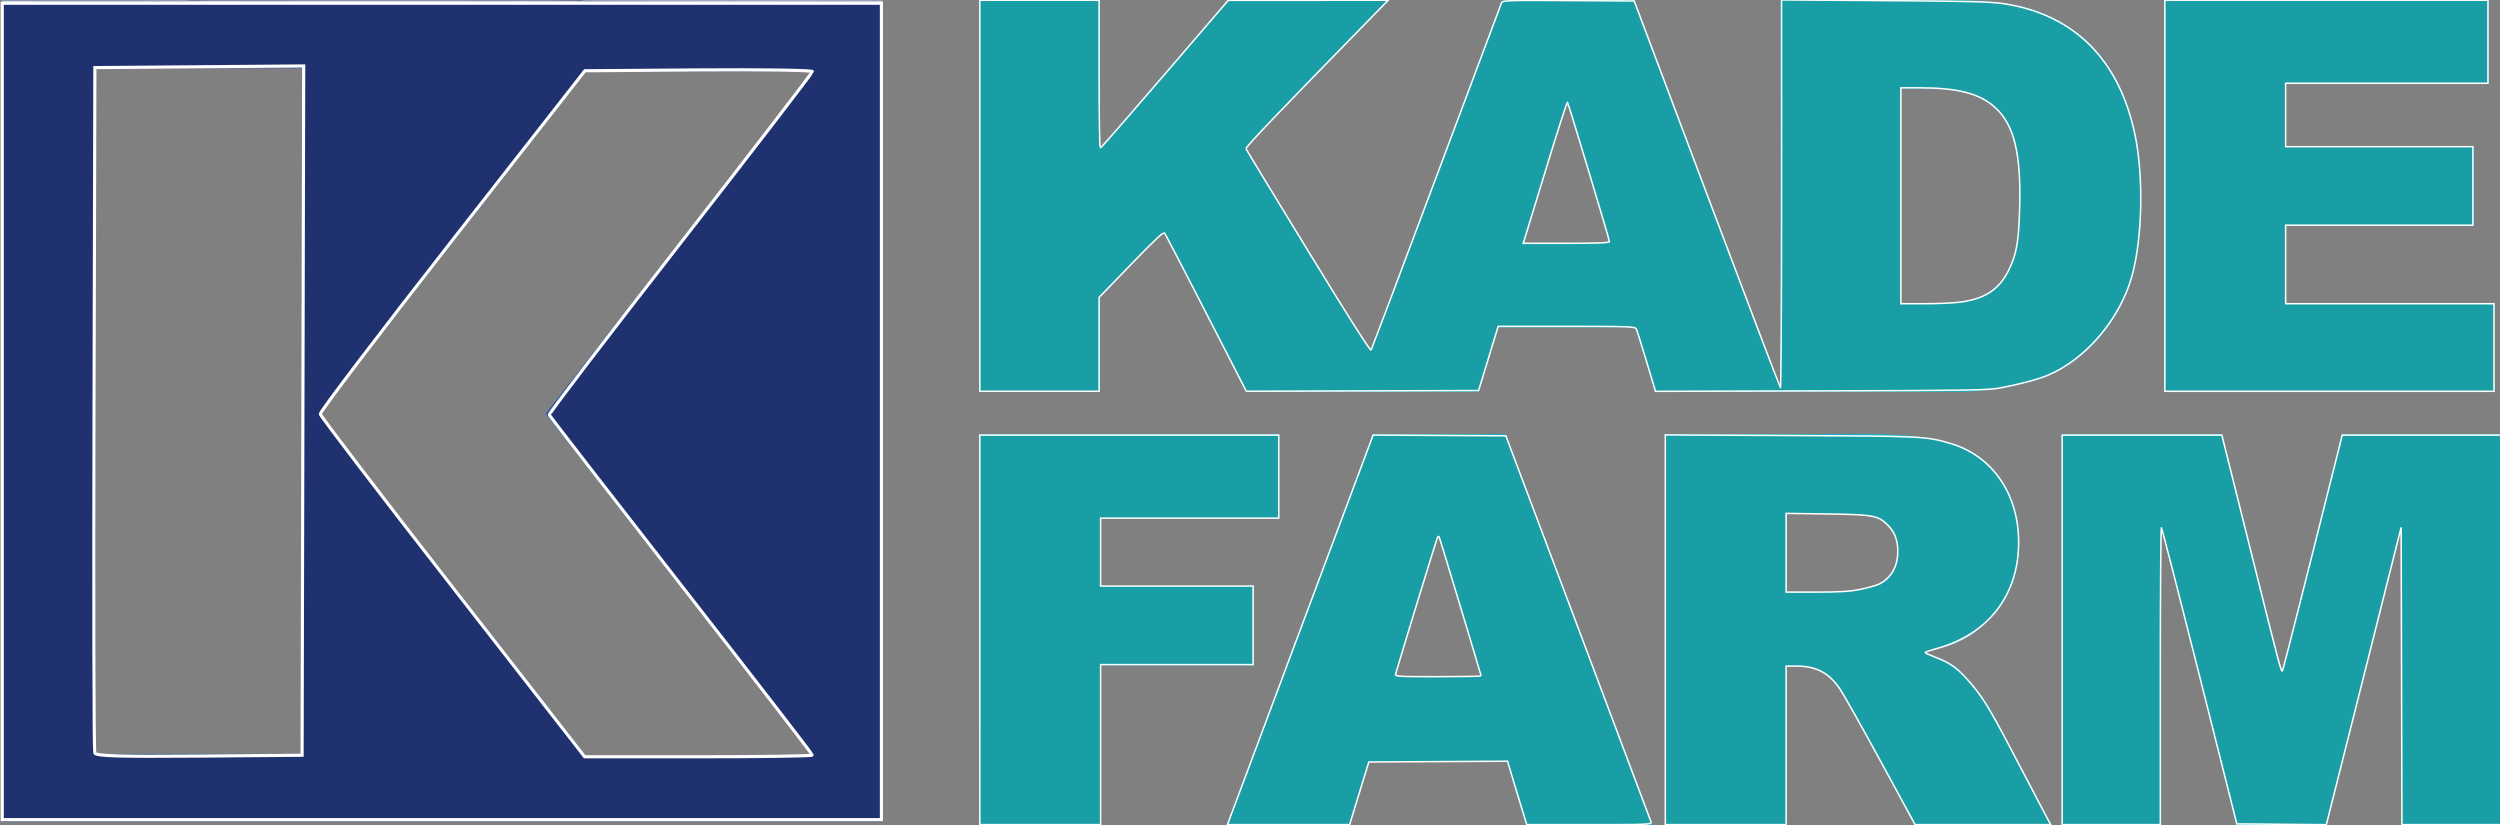
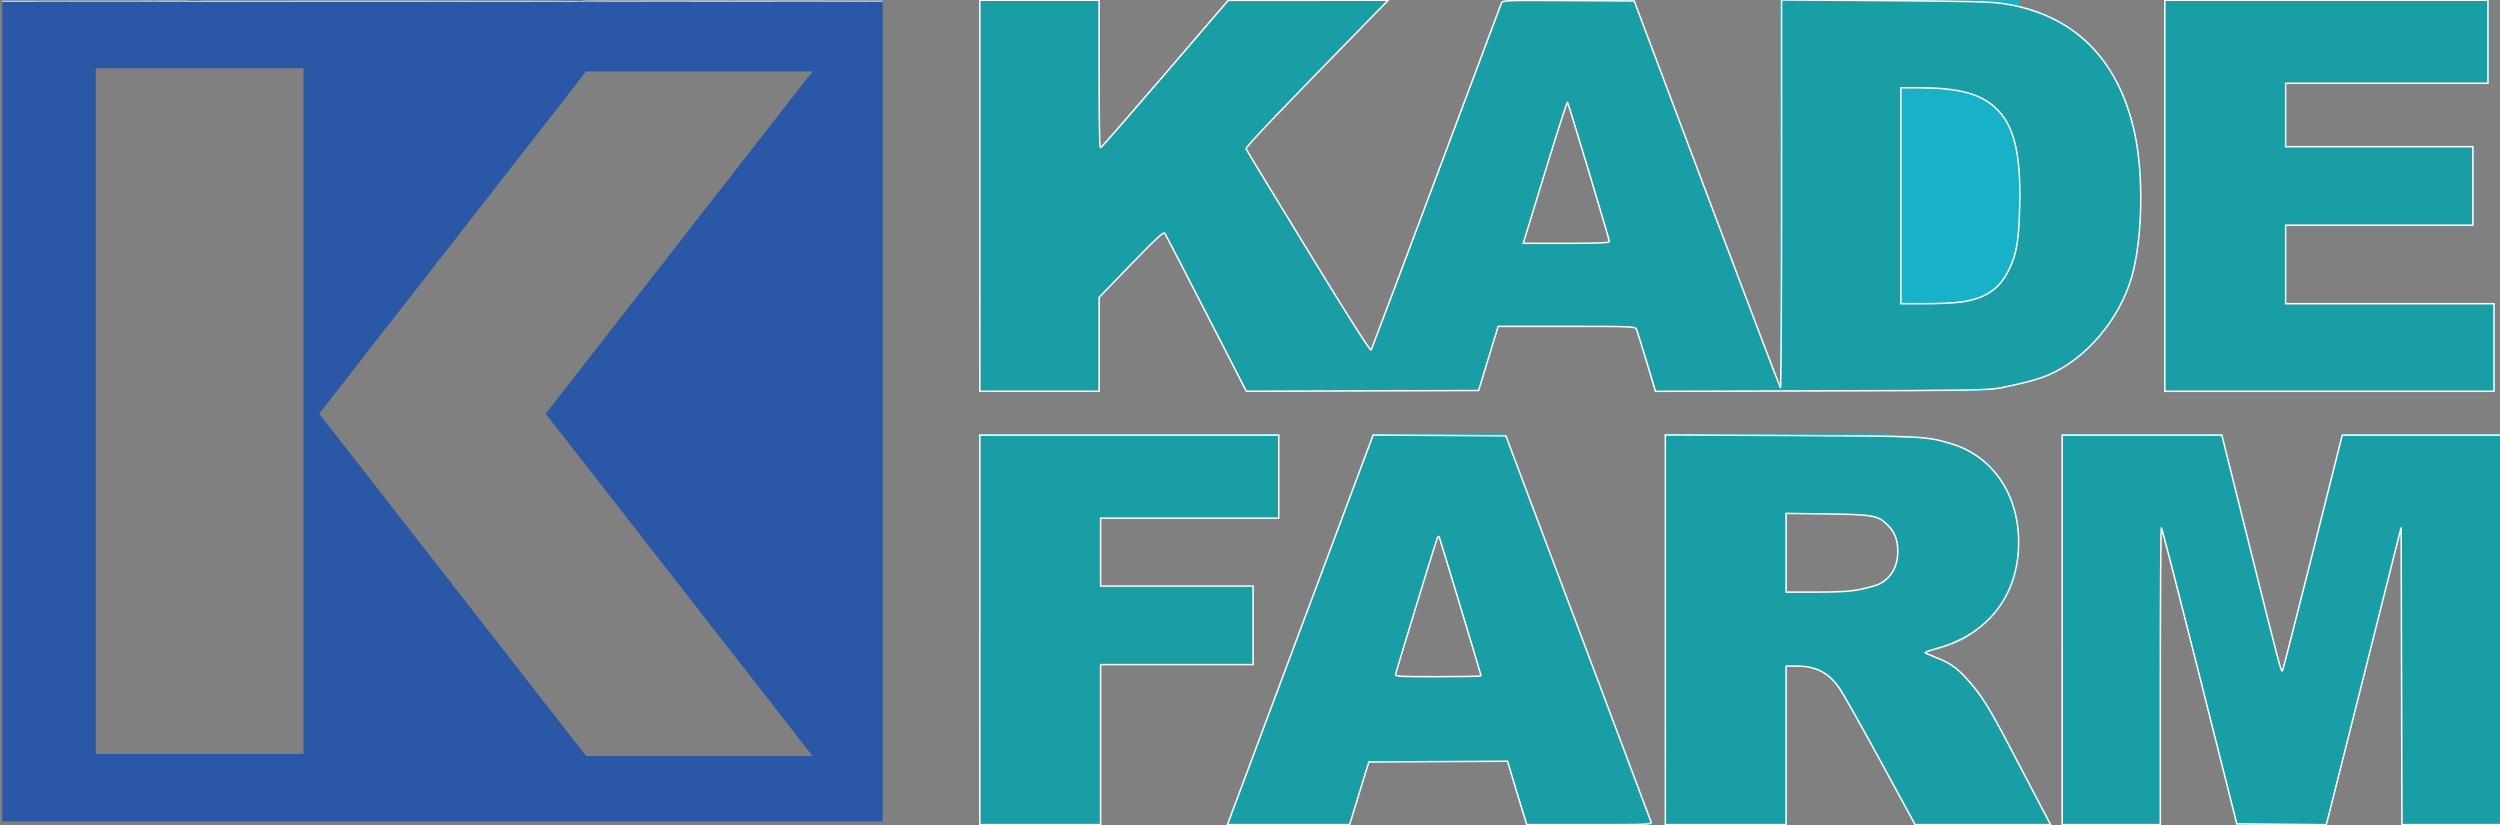
<svg xmlns="http://www.w3.org/2000/svg" viewBox="0 0 413.827 136.64" height="136.64" width="413.827" id="svg2">
  <rect x="0" y="0" width="413.827" height="136.64" fill="#808080" stroke="none" />
  <g transform="matrix(1.333,0,0,-1.333,0,136.64)" id="g10">
    <g transform="scale(0.1)" id="g12">
      <path id="path14" style="fill:#2a58a6;fill-opacity:1;fill-rule:nonzero;stroke:none" d="M 2.816,1024.14 V 4.996 H 1096.14 V 1024.14 Z M 376.938,88.852 H 118.91 V 940.289 H 376.938 Z M 1009.09,86.156 H 727.895 L 396.383,511.332 727.895,936.477 H 1009.09 L 677.594,511.332 1009.09,86.156" />
-       <path id="path16" style="fill:#18b2c8;fill-opacity:1;fill-rule:nonzero;stroke:none" d="m 1216.15,1024.69 h 150 V 840.941 l 158.32,183.749 H 1724.9 L 1546.75,841.684 1732.4,538.441 h -185.22 l -102.24,198.672 -78.79,-80.937 V 538.441 h -150 v 486.249" />
-       <path id="path18" style="fill:#18b2c8;fill-opacity:1;fill-rule:nonzero;stroke:none" d="m 2030.91,618.441 h -170.14 l -24.34,-80 h -153.59 l 181.92,486.249 h 165.09 l 182.99,-486.249 h -157.52 z m -31.98,105 -52.96,175.039 -53.27,-175.039 z" />
-       <path id="path20" style="fill:#18b2c8;fill-opacity:1;fill-rule:nonzero;stroke:none" d="m 2210.77,1024.69 h 223.86 c 44.14,0 79.79,-5.98 106.96,-17.91 27.16,-11.952 49.62,-29.081 67.36,-51.425 17.73,-22.343 30.6,-48.32 38.59,-77.949 7.97,-29.629 11.98,-61.015 11.98,-94.179 0,-51.973 -5.94,-92.266 -17.8,-120.899 -11.87,-28.633 -28.34,-52.637 -49.39,-71.973 -21.08,-19.355 -43.69,-32.246 -67.87,-38.652 -33.05,-8.848 -62.99,-13.262 -89.83,-13.262 h -223.86 z m 150,-109.999 v -266.25 h 37.12 c 31.66,0 54.18,3.477 67.56,10.469 13.38,6.973 23.87,19.16 31.45,36.563 7.58,17.382 11.37,45.586 11.37,84.59 0,51.64 -8.48,86.972 -25.43,106.035 -16.96,19.062 -45.04,28.593 -84.28,28.593 h -37.79" />
+       <path id="path20" style="fill:#18b2c8;fill-opacity:1;fill-rule:nonzero;stroke:none" d="m 2210.77,1024.69 h 223.86 c 44.14,0 79.79,-5.98 106.96,-17.91 27.16,-11.952 49.62,-29.081 67.36,-51.425 17.73,-22.343 30.6,-48.32 38.59,-77.949 7.97,-29.629 11.98,-61.015 11.98,-94.179 0,-51.973 -5.94,-92.266 -17.8,-120.899 -11.87,-28.633 -28.34,-52.637 -49.39,-71.973 -21.08,-19.355 -43.69,-32.246 -67.87,-38.652 -33.05,-8.848 -62.99,-13.262 -89.83,-13.262 h -223.86 z m 150,-109.999 h 37.12 c 31.66,0 54.18,3.477 67.56,10.469 13.38,6.973 23.87,19.16 31.45,36.563 7.58,17.382 11.37,45.586 11.37,84.59 0,51.64 -8.48,86.972 -25.43,106.035 -16.96,19.062 -45.04,28.593 -84.28,28.593 h -37.79" />
      <path id="path22" style="fill:#18b2c8;fill-opacity:1;fill-rule:nonzero;stroke:none" d="m 2687.45,1024.69 h 402.5 V 920.941 H 2838.7 v -77.5 h 233.75 v -98.75 H 2838.7 v -96.25 h 258.75 v -110 h -410 v 486.249" />
      <path id="path24" style="fill:#18b2c8;fill-opacity:1;fill-rule:nonzero;stroke:none" d="m 1216.15,486.129 h 372.5 v -105 H 1367.4 v -83.75 h 188.75 v -98.75 H 1367.4 V -0.121 H 1216.15 V 486.129" />
      <path id="path26" style="fill:#18b2c8;fill-opacity:1;fill-rule:nonzero;stroke:none" d="M 1870.94,79.879 H 1700.8 L 1676.46,-0.121 H 1522.87 L 1704.79,486.129 h 165.09 L 2052.87,-0.121 H 1895.35 Z M 1838.96,184.879 1786,359.918 1732.73,184.879 Z" />
      <path id="path28" style="fill:#18b2c8;fill-opacity:1;fill-rule:nonzero;stroke:none" d="M 2067.8,-0.121 V 486.129 h 251.09 c 46.56,0 82.15,-3.984 106.76,-11.934 24.61,-7.968 44.45,-22.715 59.53,-44.238 15.08,-21.543 22.62,-47.773 22.62,-78.691 0,-26.953 -5.78,-50.215 -17.31,-69.766 -11.54,-19.551 -27.4,-35.391 -47.58,-47.539 -12.87,-7.734 -30.5,-14.141 -52.91,-19.219 17.89,-6.035 30.92,-12.051 39.11,-18.066 5.5,-4.024 13.51,-12.617 24.02,-25.781 10.49,-13.165 17.5,-23.321 21.03,-30.45 L 2547.8,-0.121 H 2377.84 L 2296.92,148.59 c -10.26,19.238 -19.4,31.738 -27.4,37.5 -10.94,7.519 -23.31,11.289 -37.11,11.289 h -13.36 V -0.121 Z M 2219.05,289.879 h 63.59 c 6.88,0 20.18,2.168 39.94,6.543 9.98,1.953 18.15,6.973 24.47,15.039 6.33,8.066 9.5,17.344 9.5,27.832 0,15.469 -5,27.363 -14.98,35.645 -10,8.281 -28.75,12.441 -56.27,12.441 h -66.25 v -97.5" />
      <path id="path30" style="fill:#18b2c8;fill-opacity:1;fill-rule:nonzero;stroke:none" d="m 2560.22,486.129 h 199.16 l 74.3,-295.664 74.43,295.664 h 198.36 V -0.121 H 2982.72 V 371.09 L 2889.28,-0.121 H 2777.25 L 2683.97,371.09 V -0.121 H 2560.22 V 486.129" />
    </g>
-     <path transform="matrix(0.75,0,0,-0.75,0,102.48)" id="path3735" d="M 0.37,68.087 V 0.502 H 73.154 145.937 V 68.087 135.672 H 73.154 0.37 Z M 50.151,67.95 50.284,10.886 32.995,11.023 15.707,11.16 15.573,67.567 c -0.074,31.024 -0.021,56.703 0.116,57.064 0.196,0.515 3.937,0.627 17.29,0.52 l 17.04,-0.137 z M 134.5,124.987 c 0,-0.158 -9.767,-12.809 -21.705,-28.113 C 100.857,81.57 91.025,68.872 90.946,68.656 90.867,68.44 100.634,55.654 112.651,40.242 124.668,24.83 134.5,12.037 134.5,11.813 c 0,-0.224 -8.472,-0.345 -18.826,-0.27 L 96.847,11.68 74.886,39.753 c -12.079,15.441 -21.913,28.385 -21.854,28.766 0.059,0.381 9.933,13.304 21.942,28.718 l 21.835,28.026 18.846,0.005 c 10.365,0.003 18.846,-0.124 18.846,-0.282 z" style="stroke: rgb(255, 255, 255); stroke-width: 0.52; fill: rgb(31, 50, 111);" />
    <path transform="matrix(0.75,0,0,-0.75,0,102.48)" id="path3737" d="m 96.373,0.152 c 0,-0.065 0.022,-0.065 24.889,-0.065 24.868,0 24.889,5.654e-5 24.889,0.065 0,0.065 -0.022,0.065 -24.889,0.065 -24.868,0 -24.889,-5.656e-5 -24.889,-0.065 z" style="fill:#ffffff;stroke:#ffffff;stroke-width:0.032" />
    <path transform="matrix(0.75,0,0,-0.75,0,102.48)" id="path3739" d="m 139.371,0.235 c 0,-0.003 0.318,-0.004 0.946,-0.004 1.207,-6.305e-5 3.619,-0.006 4.38,-0.012 0.979,-0.007 1.345,-0.015 1.431,-0.033 l 0.024,-0.005 v 0.029 0.029 h -3.391 c -2.258,0 -3.391,-0.001 -3.391,-0.004 z" style="fill:#ffffff;stroke:#ffffff;stroke-width:0.004" />
    <path transform="matrix(0.75,0,0,-0.75,0,102.48)" id="path3741" d="m 146.121,0.116 c -0.046,-0.009 -0.254,-0.019 -0.5,-0.023 -0.031,-5.1424e-4 0.076,-0.001 0.237,-0.002 l 0.294,-8.6039e-4 v 0.016 c 0,0.009 -0.001,0.015 -0.003,0.015 -0.002,-2.5075e-4 -0.014,-0.003 -0.028,-0.005 z" style="fill:#ffffff;stroke:#ffffff;stroke-width:0.004" />
    <path transform="matrix(0.75,0,0,-0.75,0,102.48)" id="path3743" d="m 145.59,0.096 c 0.004,-9.904e-4 0.009,-9.2527e-4 0.012,1.4474e-4 0.003,0.001 -4.6e-4,0.002 -0.007,0.002 -0.006,-7.961e-5 -0.009,-9.5507e-4 -0.005,-0.002 z" style="fill:#ffffff;stroke:#ffffff;stroke-width:0.004" />
    <path transform="matrix(0.75,0,0,-0.75,0,102.48)" id="path3745" d="m 145.373,0.091 c -0.106,-0.002 -0.09,-0.002 0.105,-0.003 0.127,-4.9165e-4 0.229,-7.638e-5 0.228,9.2282e-4 -0.003,0.003 -0.2,0.004 -0.333,0.002 z" style="fill:#ffffff;stroke:#ffffff;stroke-width:0.004" />
    <path transform="matrix(0.75,0,0,-0.75,0,102.48)" id="path3747" d="m 30.18,0.177 c 0,-0.062 0.021,-0.062 33.075,-0.062 29.049,0 33.077,0.006 33.092,0.046 0.014,0.036 0.098,0.048 0.386,0.056 0.203,0.005 -14.689,0.013 -33.092,0.017 -33.442,0.007 -33.461,0.007 -33.461,-0.056 z" style="fill:#ffffff;stroke:#ffffff;stroke-width:0.031" />
    <path transform="matrix(0.75,0,0,-0.75,0,102.48)" id="path3749" d="m 7.838,0.214 c 4.102,-0.006 10.814,-0.006 14.916,0 4.102,0.006 0.746,0.011 -7.458,0.011 -8.204,0 -11.56,-0.005 -7.458,-0.011 z" style="fill:#ffffff;stroke:#ffffff;stroke-width:0.044" />
    <path transform="matrix(0.75,0,0,-0.75,0,102.48)" id="path3751" d="M 0.384,0.167 V 0.096 H 11.72 23.056 v 0.044 0.044 l -8.09,1.635e-5 c -4.45,8.93e-6 -8.273,0.003 -8.496,0.007 -0.384,0.007 -0.406,0.008 -0.406,0.028 0,0.02 -0.091,0.02 -2.839,0.02 H 0.384 Z" style="fill:#ffffff;stroke:#ffffff;stroke-width:0.011" />
    <path transform="matrix(0.75,0,0,-0.75,0,102.48)" id="path3753" d="m 24.52,0.203 c -0.009,-0.014 -0.276,-0.022 -0.731,-0.022 -0.702,0 -0.717,-9.0819e-4 -0.717,-0.044 0,-0.044 0.013,-0.044 4.558,-0.04 2.61,0.003 4.128,0.01 3.552,0.019 -0.553,0.008 -1.009,0.016 -1.014,0.018 -0.004,0.002 -0.003,0.023 0.004,0.048 0.012,0.044 6.78e-4,0.044 -2.813,0.044 -1.86,0 -2.83,-0.008 -2.839,-0.022 z" style="fill:#ffffff;stroke:#ffffff;stroke-width:0.022" />
    <path transform="matrix(0.75,0,0,-0.75,0,102.48)" id="path3755" d="m 24.648,0.231 c 0.07,-0.004 0.18,-0.004 0.243,9.065e-5 0.063,0.004 0.006,0.008 -0.128,0.008 -0.134,-4.986e-5 -0.186,-0.004 -0.115,-0.008 z" style="fill:#ffffff;stroke:#ffffff;stroke-width:0.022" />
    <path transform="matrix(0.75,0,0,-0.75,0,102.48)" id="path3759" d="M 162.23,32.378 V 0.003 h 9.875 9.875 V 12.253 c 0,6.737 0.084,12.247 0.188,12.243 0.103,-0.004 4.912,-5.512 10.688,-12.24 l 10.5,-12.233 13.245,-0.01 13.245,-0.01 -2.261,2.313 c -16.169,16.534 -21.384,21.999 -21.273,22.289 0.071,0.185 4.717,7.833 10.324,16.996 6.623,10.823 10.261,16.543 10.382,16.326 0.103,-0.183 4.964,-13.094 10.802,-28.691 5.839,-15.597 10.694,-28.555 10.79,-28.798 0.164,-0.412 0.867,-0.436 11.073,-0.375 L 270.581,0.128 282.593,32.046 c 6.607,17.555 12.096,32.002 12.199,32.104 0.103,0.102 0.188,-14.3 0.188,-32.006 V -0.048 l 17.188,0.118 c 14.505,0.099 17.597,0.184 19.812,0.539 11.466,1.84 18.813,9.176 21.469,21.436 1.502,6.932 1.292,17.404 -0.474,23.691 -1.989,7.078 -7.624,13.713 -13.881,16.344 -1.659,0.697 -4.273,1.402 -7.739,2.086 -2.057,0.406 -4.608,0.451 -29.75,0.52 l -27.5,0.076 -1.482,-4.943 c -0.815,-2.719 -1.578,-5.14 -1.696,-5.38 -0.199,-0.407 -1.002,-0.438 -11.543,-0.438 h -11.329 l -1.619,5.312 -1.619,5.312 -19.23,0.062 -19.23,0.062 -6.625,-12.9 c -3.644,-7.095 -6.739,-13.062 -6.879,-13.26 -0.202,-0.286 -1.346,0.769 -5.562,5.129 l -5.308,5.489 v 7.771 7.771 h -9.875 -9.875 z m 162.399,17.606 c 4.087,-0.569 6.405,-2.114 7.971,-5.313 1.297,-2.651 1.637,-4.594 1.799,-10.293 0.255,-8.919 -0.901,-13.702 -4.001,-16.559 -2.579,-2.377 -6.18,-3.316 -12.723,-3.316 h -2.944 v 17.875 17.875 h 3.982 c 2.19,0 4.853,-0.121 5.917,-0.269 z M 266.48,39.969 c 0,-0.325 -6.741,-22.725 -6.941,-23.063 -0.072,-0.122 -1.671,4.828 -3.552,11 -1.881,6.172 -3.504,11.475 -3.606,11.785 l -0.185,0.562 h 7.142 c 5.166,0 7.142,-0.079 7.142,-0.284 z" style="stroke: rgb(255, 255, 255); stroke-width: 0.25; fill: rgb(25, 158, 165);" />
    <path transform="matrix(0.75,0,0,-0.75,0,102.48)" id="path3761" d="M 162.23,104.253 V 72.003 h 24.75 24.75 v 6.875 6.875 h -14.75 -14.75 v 5.625 5.625 h 12.625 12.625 v 6.5 6.5 h -12.625 -12.625 v 13.25 13.25 h -10 -10 z" style="stroke: rgb(255, 255, 255); stroke-width: 0.25; fill: rgb(25, 158, 165);" />
    <path transform="matrix(0.75,0,0,-0.75,0,102.48)" id="path3763" d="m 203.815,134.941 c 0.319,-0.859 5.746,-15.373 12.059,-32.253 l 11.478,-30.69 10.988,0.065 10.988,0.065 11.95,31.75 c 6.572,17.462 12.014,31.947 12.093,32.188 0.135,0.412 -0.463,0.438 -10.219,0.438 h -10.362 l -0.639,-2.062 c -0.351,-1.134 -1.068,-3.496 -1.592,-5.249 l -0.953,-3.187 -11.484,0.062 -11.484,0.062 -0.808,2.625 c -0.444,1.444 -1.16,3.778 -1.59,5.188 l -0.782,2.562 h -10.112 -10.112 z m 41.415,-23.067 c 0,-0.138 -6.663,-22.236 -6.896,-22.87 -0.122,-0.333 -0.16,-0.333 -0.34,0 -0.148,0.273 -5.381,17.341 -6.919,22.562 -0.121,0.409 0.329,0.438 7.013,0.438 3.928,0 7.142,-0.058 7.142,-0.13 z" style="stroke: rgb(255, 255, 255); stroke-width: 0.25; paint-order: fill; fill: rgb(25, 158, 165);" />
    <path transform="matrix(0.75,0,0,-0.75,0,102.48)" id="path3765" d="M 275.73,104.24 V 71.977 l 20.812,0.101 c 21.943,0.107 22.304,0.124 26.346,1.299 6.96,2.023 11.341,8.35 11.341,16.376 0,8.696 -4.976,15.194 -13.441,17.552 -1.131,0.315 -2.056,0.629 -2.057,0.699 -10e-4,0.07 0.701,0.395 1.561,0.724 2.426,0.927 3.56,1.685 5.218,3.486 2.478,2.691 3.745,4.698 7.496,11.875 1.951,3.734 4.216,8.054 5.033,9.601 l 1.485,2.812 h -11.219 -11.219 l -5.611,-10.312 c -3.086,-5.672 -6.144,-11.111 -6.796,-12.087 -1.811,-2.713 -3.941,-3.851 -7.208,-3.851 h -1.741 v 13.125 13.125 h -10 -10 z m 32.396,-6.712 c 1.249,-0.258 2.642,-0.661 3.097,-0.896 1.932,-0.999 2.997,-2.91 2.997,-5.379 0,-1.904 -0.528,-3.25 -1.737,-4.426 -1.558,-1.516 -2.372,-1.66 -9.939,-1.765 l -6.812,-0.094 v 6.518 6.518 l 5.062,-0.003 c 3.965,-0.003 5.555,-0.105 7.333,-0.472 z" style="stroke: rgb(255, 255, 255); stroke-width: 0.25; fill: rgb(25, 158, 165);" />
    <path transform="matrix(0.75,0,0,-0.75,0,102.48)" id="path3767" d="M 341.437,104.253 V 72.003 h 13.219 13.219 l 4.417,17.688 c 5.386,21.57 5.423,21.71 5.64,21.28 0.095,-0.189 2.357,-9.033 5.027,-19.655 l 4.854,-19.312 13.188,-4.6e-4 13.188,-4.59e-4 v 32.25 32.25 h -8.249 -8.249 l -0.064,-24.607 -0.064,-24.607 -5.984,23.794 c -3.291,13.087 -6.081,24.161 -6.2,24.61 l -0.216,0.816 -7.406,-0.066 -7.406,-0.066 -6.15,-24.422 c -3.382,-13.432 -6.231,-24.504 -6.331,-24.604 -0.1,-0.1 -0.182,10.918 -0.182,24.485 v 24.667 h -8.125 -8.125 z" style="stroke: rgb(255, 255, 255); stroke-width: 0.25; fill: rgb(25, 158, 165);" />
    <path transform="matrix(0.75,0,0,-0.75,0,102.48)" id="path3769" d="M 358.437,32.378 V 0.003 h 26.75 26.75 v 6.875 6.875 h -16.75 -16.75 v 5.25 5.25 h 15.5 15.5 v 6.5 6.5 h -15.5 -15.5 v 6.5 6.5 h 17.25 17.25 v 7.25 7.25 h -27.25 -27.25 z" style="stroke: rgb(255, 255, 255); stroke-width: 0.25; fill: rgb(25, 158, 165);" />
    <path transform="matrix(0.75,0,0,-0.75,0,102.48)" id="path3771" d="m 319.955,107.684 c 0.006,-0.006 0.443,-0.134 0.874,-0.257 0.517,-0.148 0.69,-0.201 1.109,-0.341 1.618,-0.539 3.088,-1.232 4.449,-2.097 0.323,-0.205 0.809,-0.539 1.061,-0.73 0.042,-0.032 0.079,-0.056 0.081,-0.054 0.005,0.005 -0.32,0.248 -0.54,0.405 -0.4,0.284 -0.883,0.601 -1.278,0.837 -1.412,0.845 -3.22,1.561 -5.477,2.169 -0.241,0.065 -0.289,0.077 -0.28,0.068 z" style="fill:#ffffff;stroke:#ffffff;stroke-width:0.008" />
  </g>
</svg>